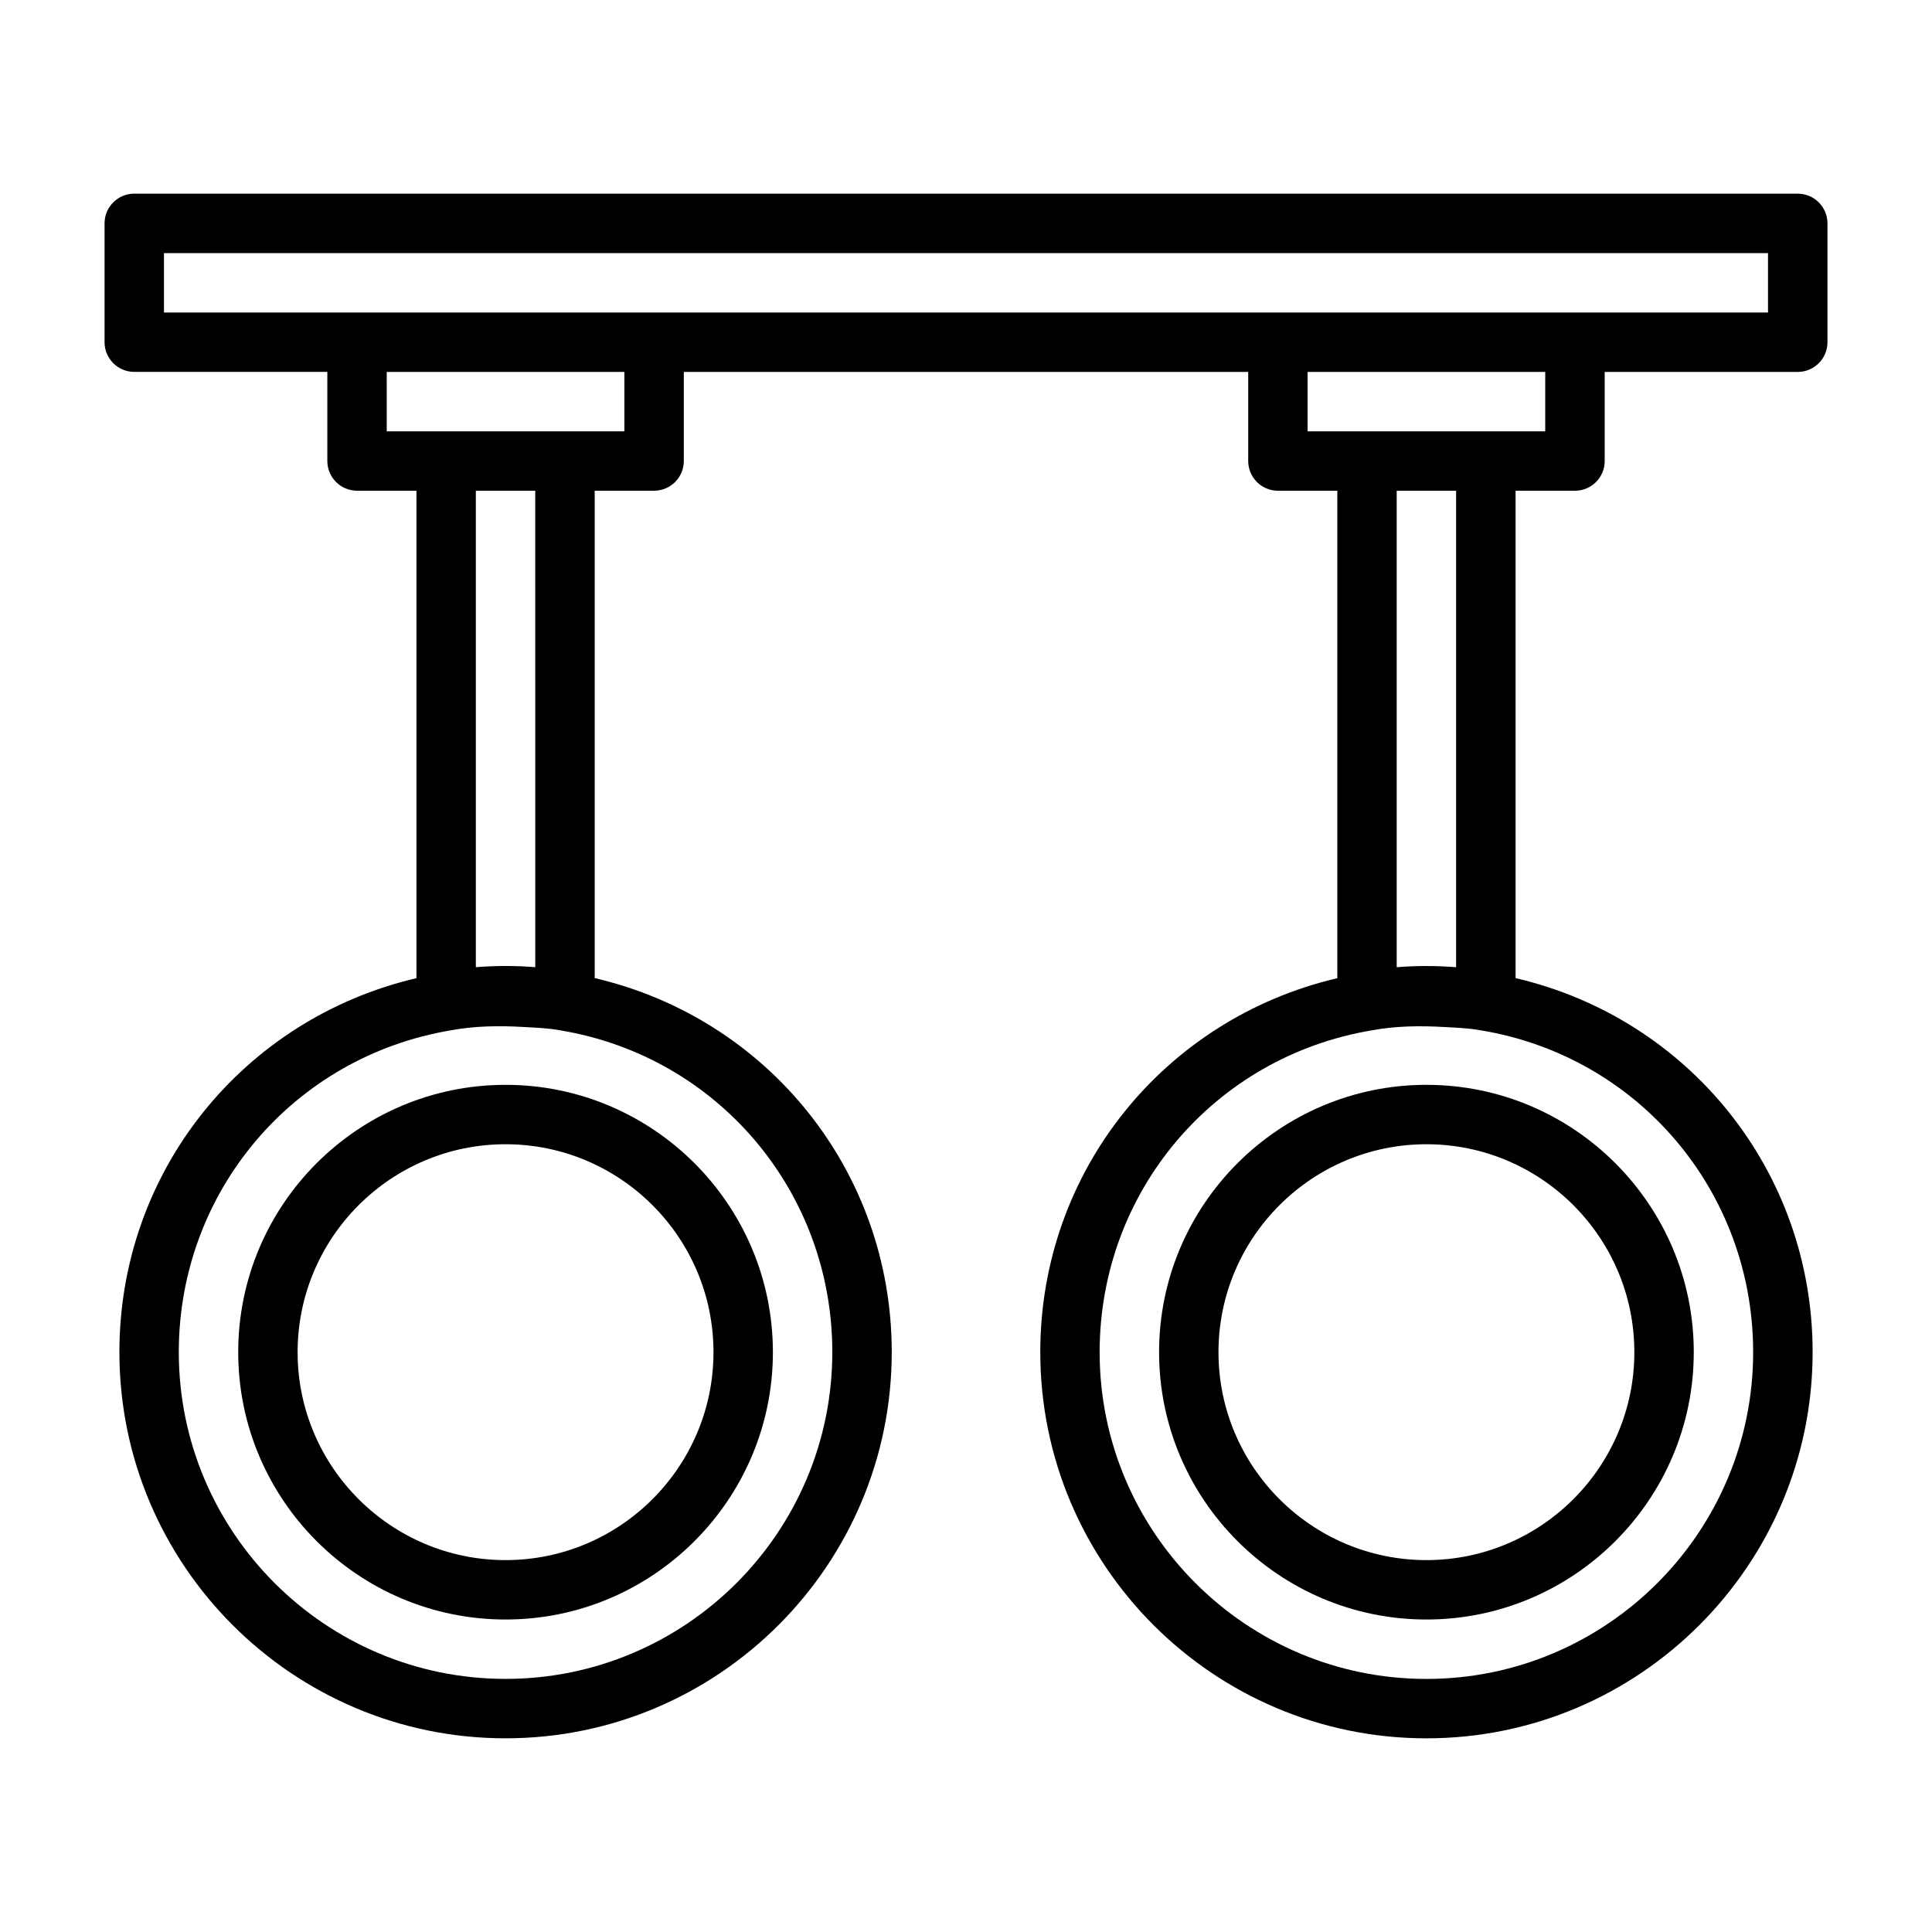
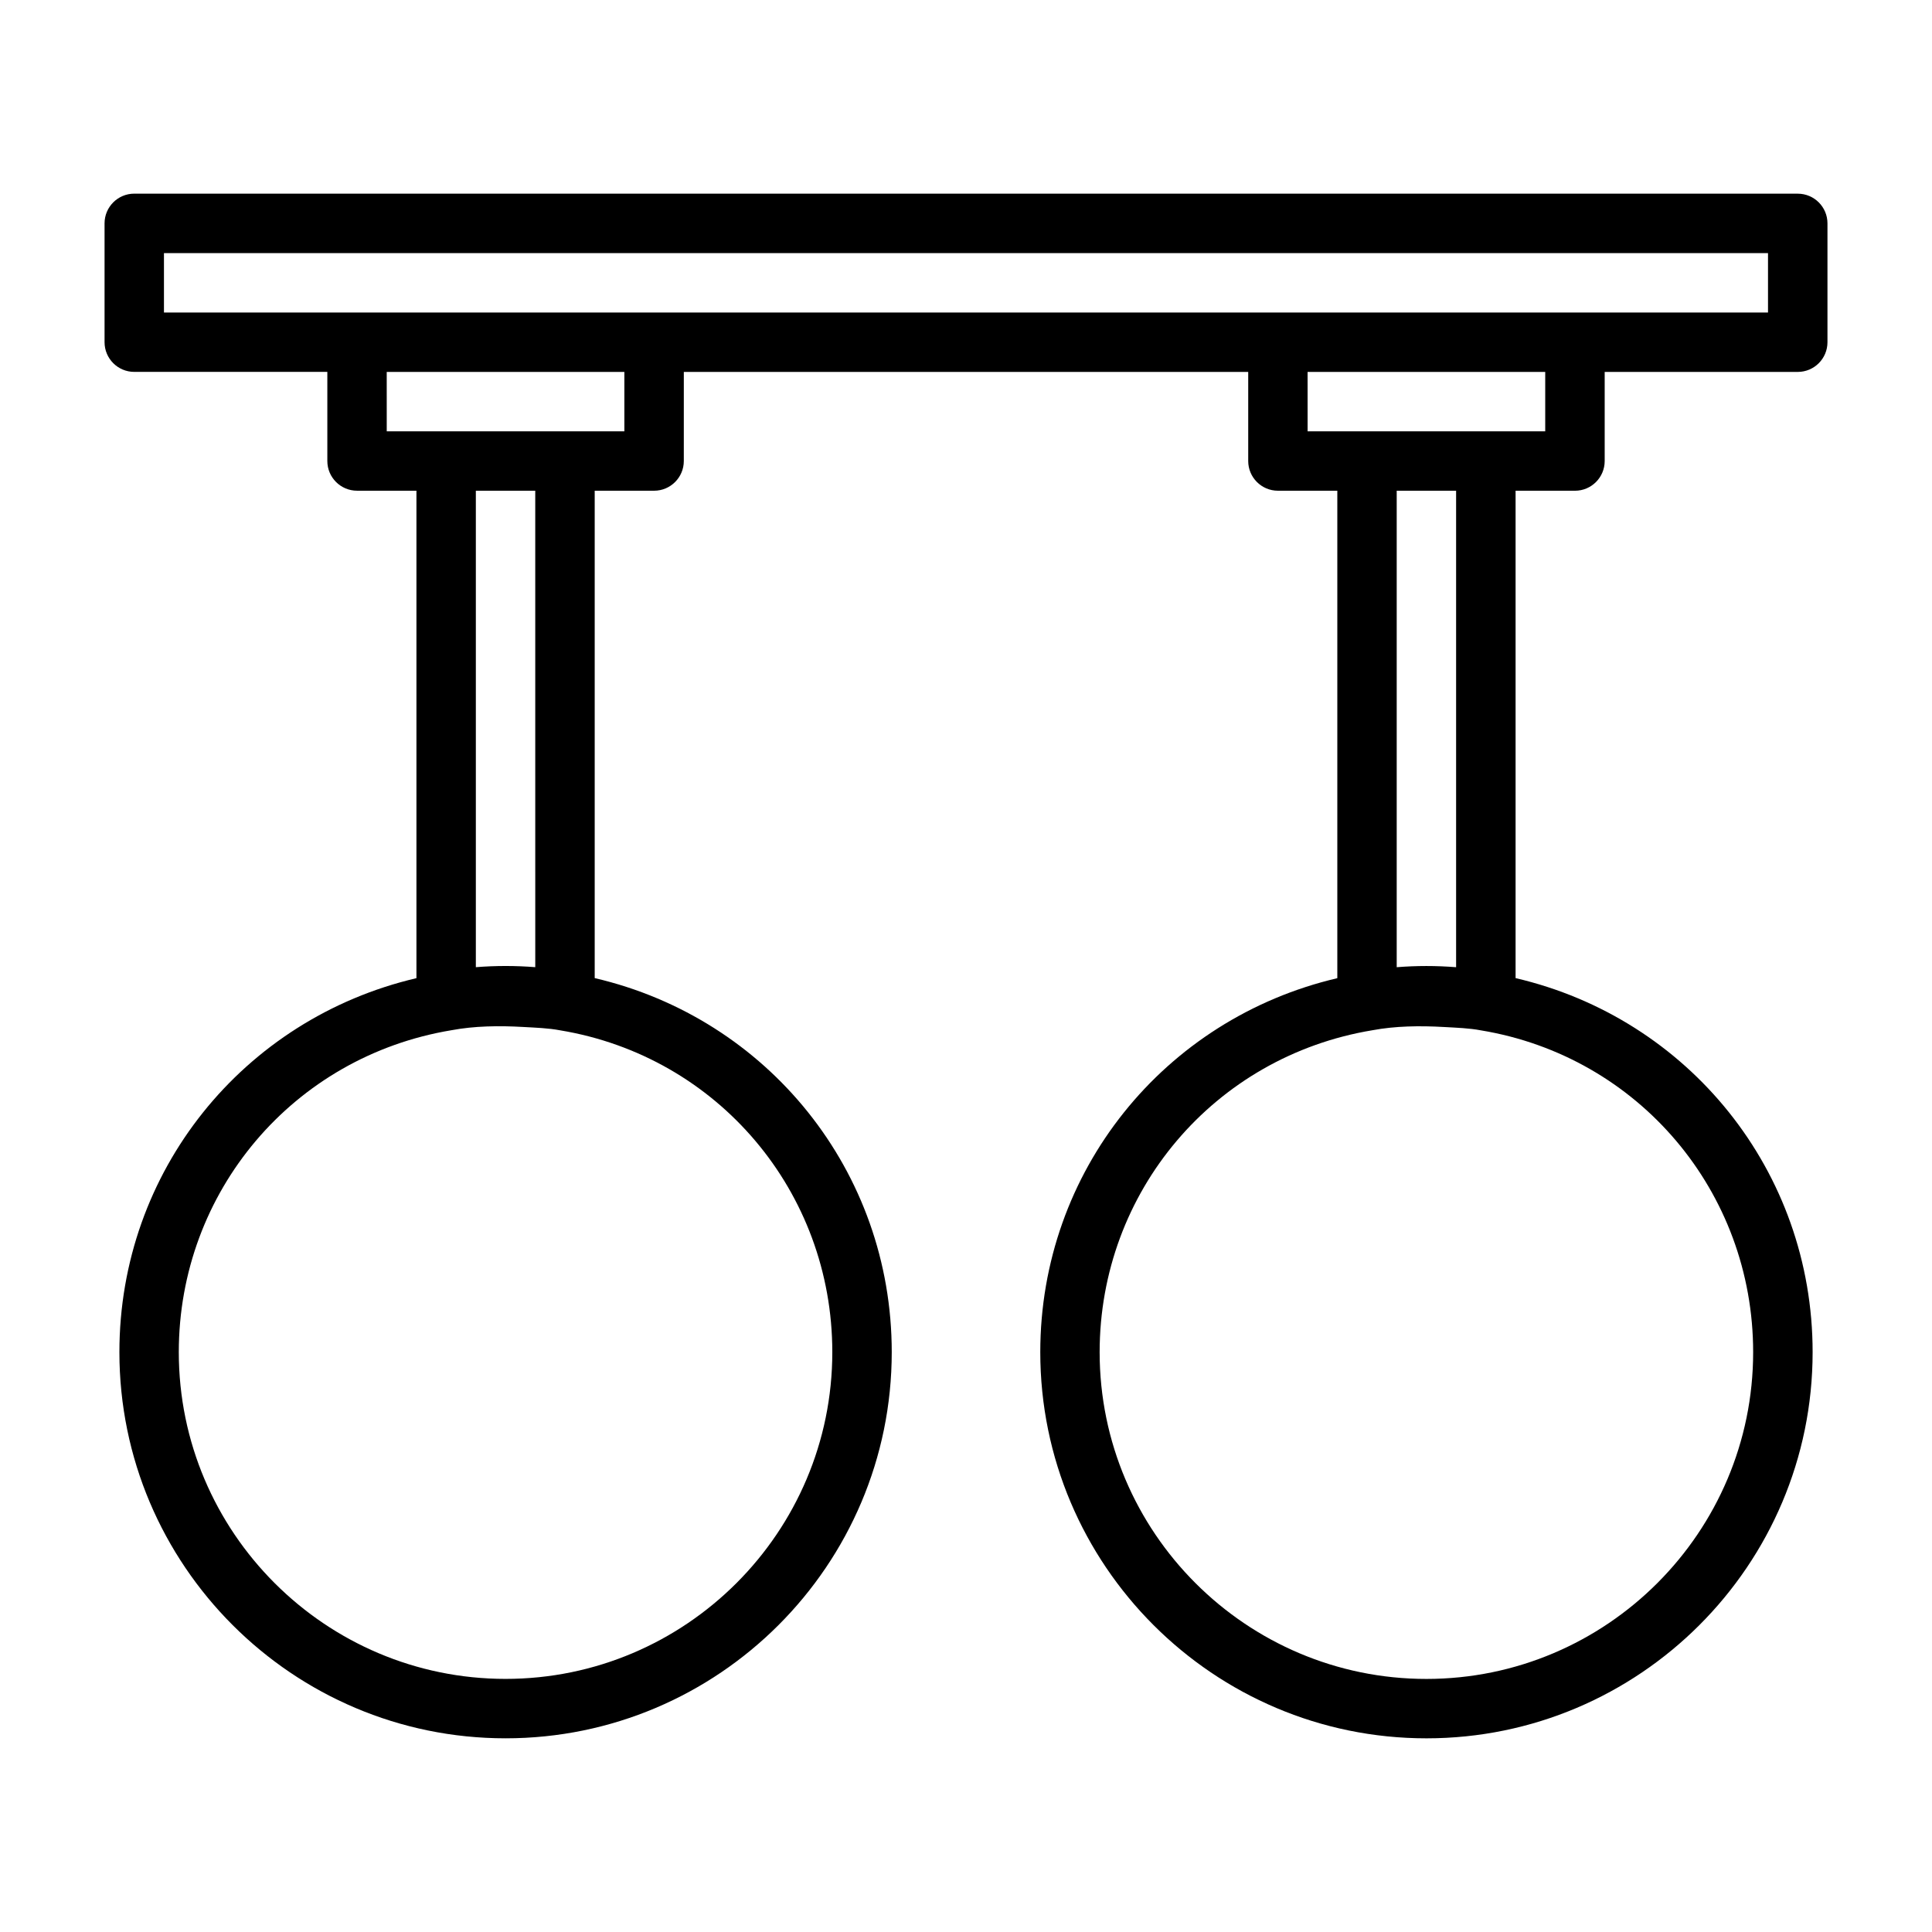
<svg xmlns="http://www.w3.org/2000/svg" fill="#000000" width="800px" height="800px" version="1.1" viewBox="144 144 512 512">
  <g>
    <path d="m620.41 195.32h-440.83c-4.344 0-7.871 3.527-7.871 7.875v31.488c0 4.344 3.527 7.871 7.871 7.871h51.168v23.617c0 4.344 3.527 7.871 7.871 7.871h15.742v129.18c-45.91 10.754-78.719 51.184-78.719 99.109 0 56.426 45.91 102.34 102.34 102.34s102.34-45.91 102.34-102.34c0-47.988-32.875-88.449-78.719-99.125v-129.16h15.742c4.344 0 7.871-3.527 7.871-7.871l0.004-23.617h149.57v23.617c0 4.344 3.527 7.871 7.871 7.871h15.742v129.18c-45.91 10.754-78.719 51.184-78.719 99.109 0 56.426 45.91 102.34 102.34 102.34s102.34-45.91 102.34-102.34c0-47.988-32.875-88.449-78.719-99.125v-129.16h15.742c4.344 0 7.871-3.527 7.871-7.871v-23.617h51.168c4.344 0 7.871-3.527 7.871-7.871v-31.488c0.004-4.348-3.523-7.875-7.871-7.875zm-255.84 307.01c0 47.734-38.84 86.594-86.594 86.594-47.75 0-86.594-38.855-86.594-86.594 0-42.492 30.34-78.375 72.297-85.316 6.016-1.133 12.578-1.227 19.035-0.852 3.273 0.188 6.566 0.285 9.715 0.883 41.801 6.91 72.141 42.789 72.141 85.285zm-78.719-102.02c-2.582-0.203-5.211-0.312-7.875-0.312-2.66 0-5.289 0.109-7.871 0.316v-126.27h15.742zm23.613-142.01h-62.973l-0.004-15.742h62.977zm299.14 244.04c0 47.734-38.84 86.594-86.594 86.594-47.75 0-86.594-38.855-86.594-86.594 0-42.492 30.34-78.375 72.297-85.316 6.016-1.133 12.578-1.227 19.035-0.852 3.273 0.188 6.566 0.285 9.715 0.883 41.805 6.91 72.141 42.789 72.141 85.285zm-78.719-102.02c-2.582-0.203-5.211-0.316-7.871-0.316s-5.289 0.109-7.871 0.316v-126.27h15.742zm23.617-142.01h-62.973l-0.004-15.742h62.977zm59.039-31.488h-425.09v-15.742h425.09z" />
-     <path d="m207.13 502.34c0 39.062 31.789 70.848 70.848 70.848 39.062 0 70.848-31.789 70.848-70.848 0.004-39.062-31.785-70.848-70.848-70.848-39.059 0-70.848 31.785-70.848 70.848zm125.95 0c0 30.387-24.719 55.105-55.105 55.105s-55.105-24.719-55.105-55.105c0.004-30.387 24.723-55.105 55.105-55.105 30.387 0 55.105 24.719 55.105 55.105z" />
-     <path d="m451.17 502.34c0 39.062 31.789 70.848 70.848 70.848 39.062 0 70.848-31.789 70.848-70.848 0-39.062-31.789-70.848-70.848-70.848-39.062 0-70.848 31.785-70.848 70.848zm125.95 0c0 30.387-24.719 55.105-55.105 55.105s-55.105-24.719-55.105-55.105c0-30.387 24.719-55.105 55.105-55.105 30.391 0 55.105 24.719 55.105 55.105z" />
  </g>
</svg>